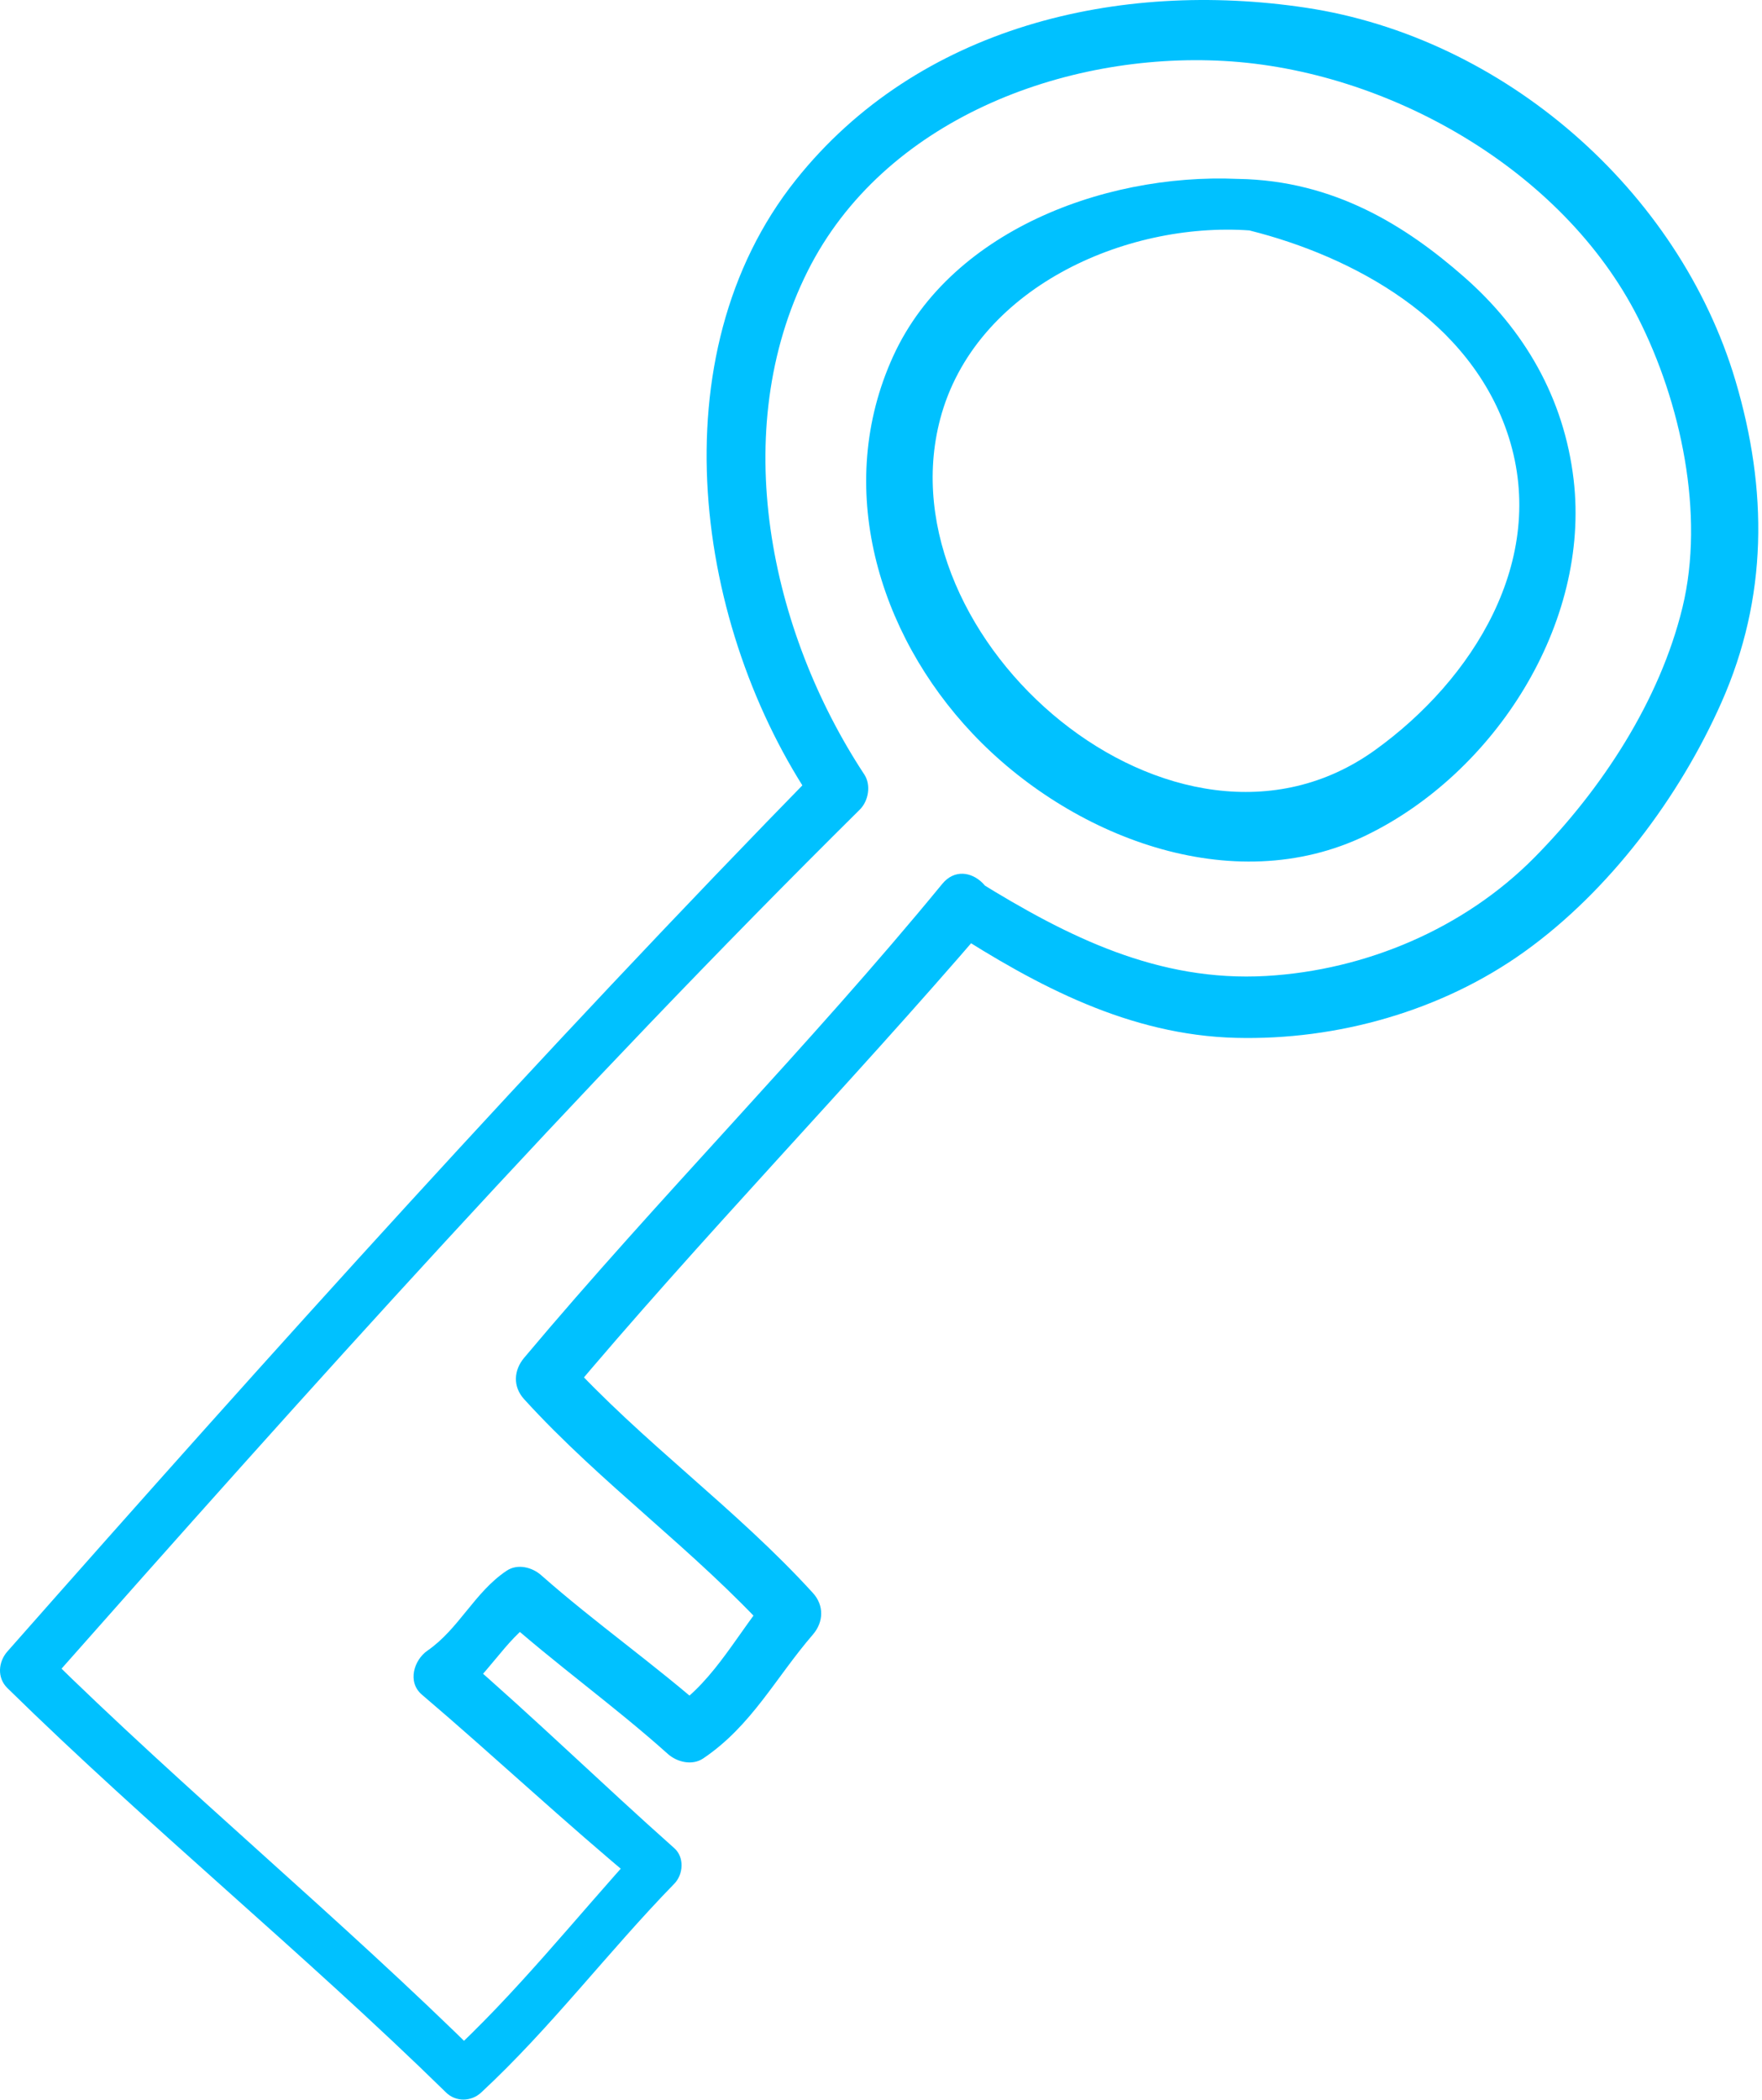
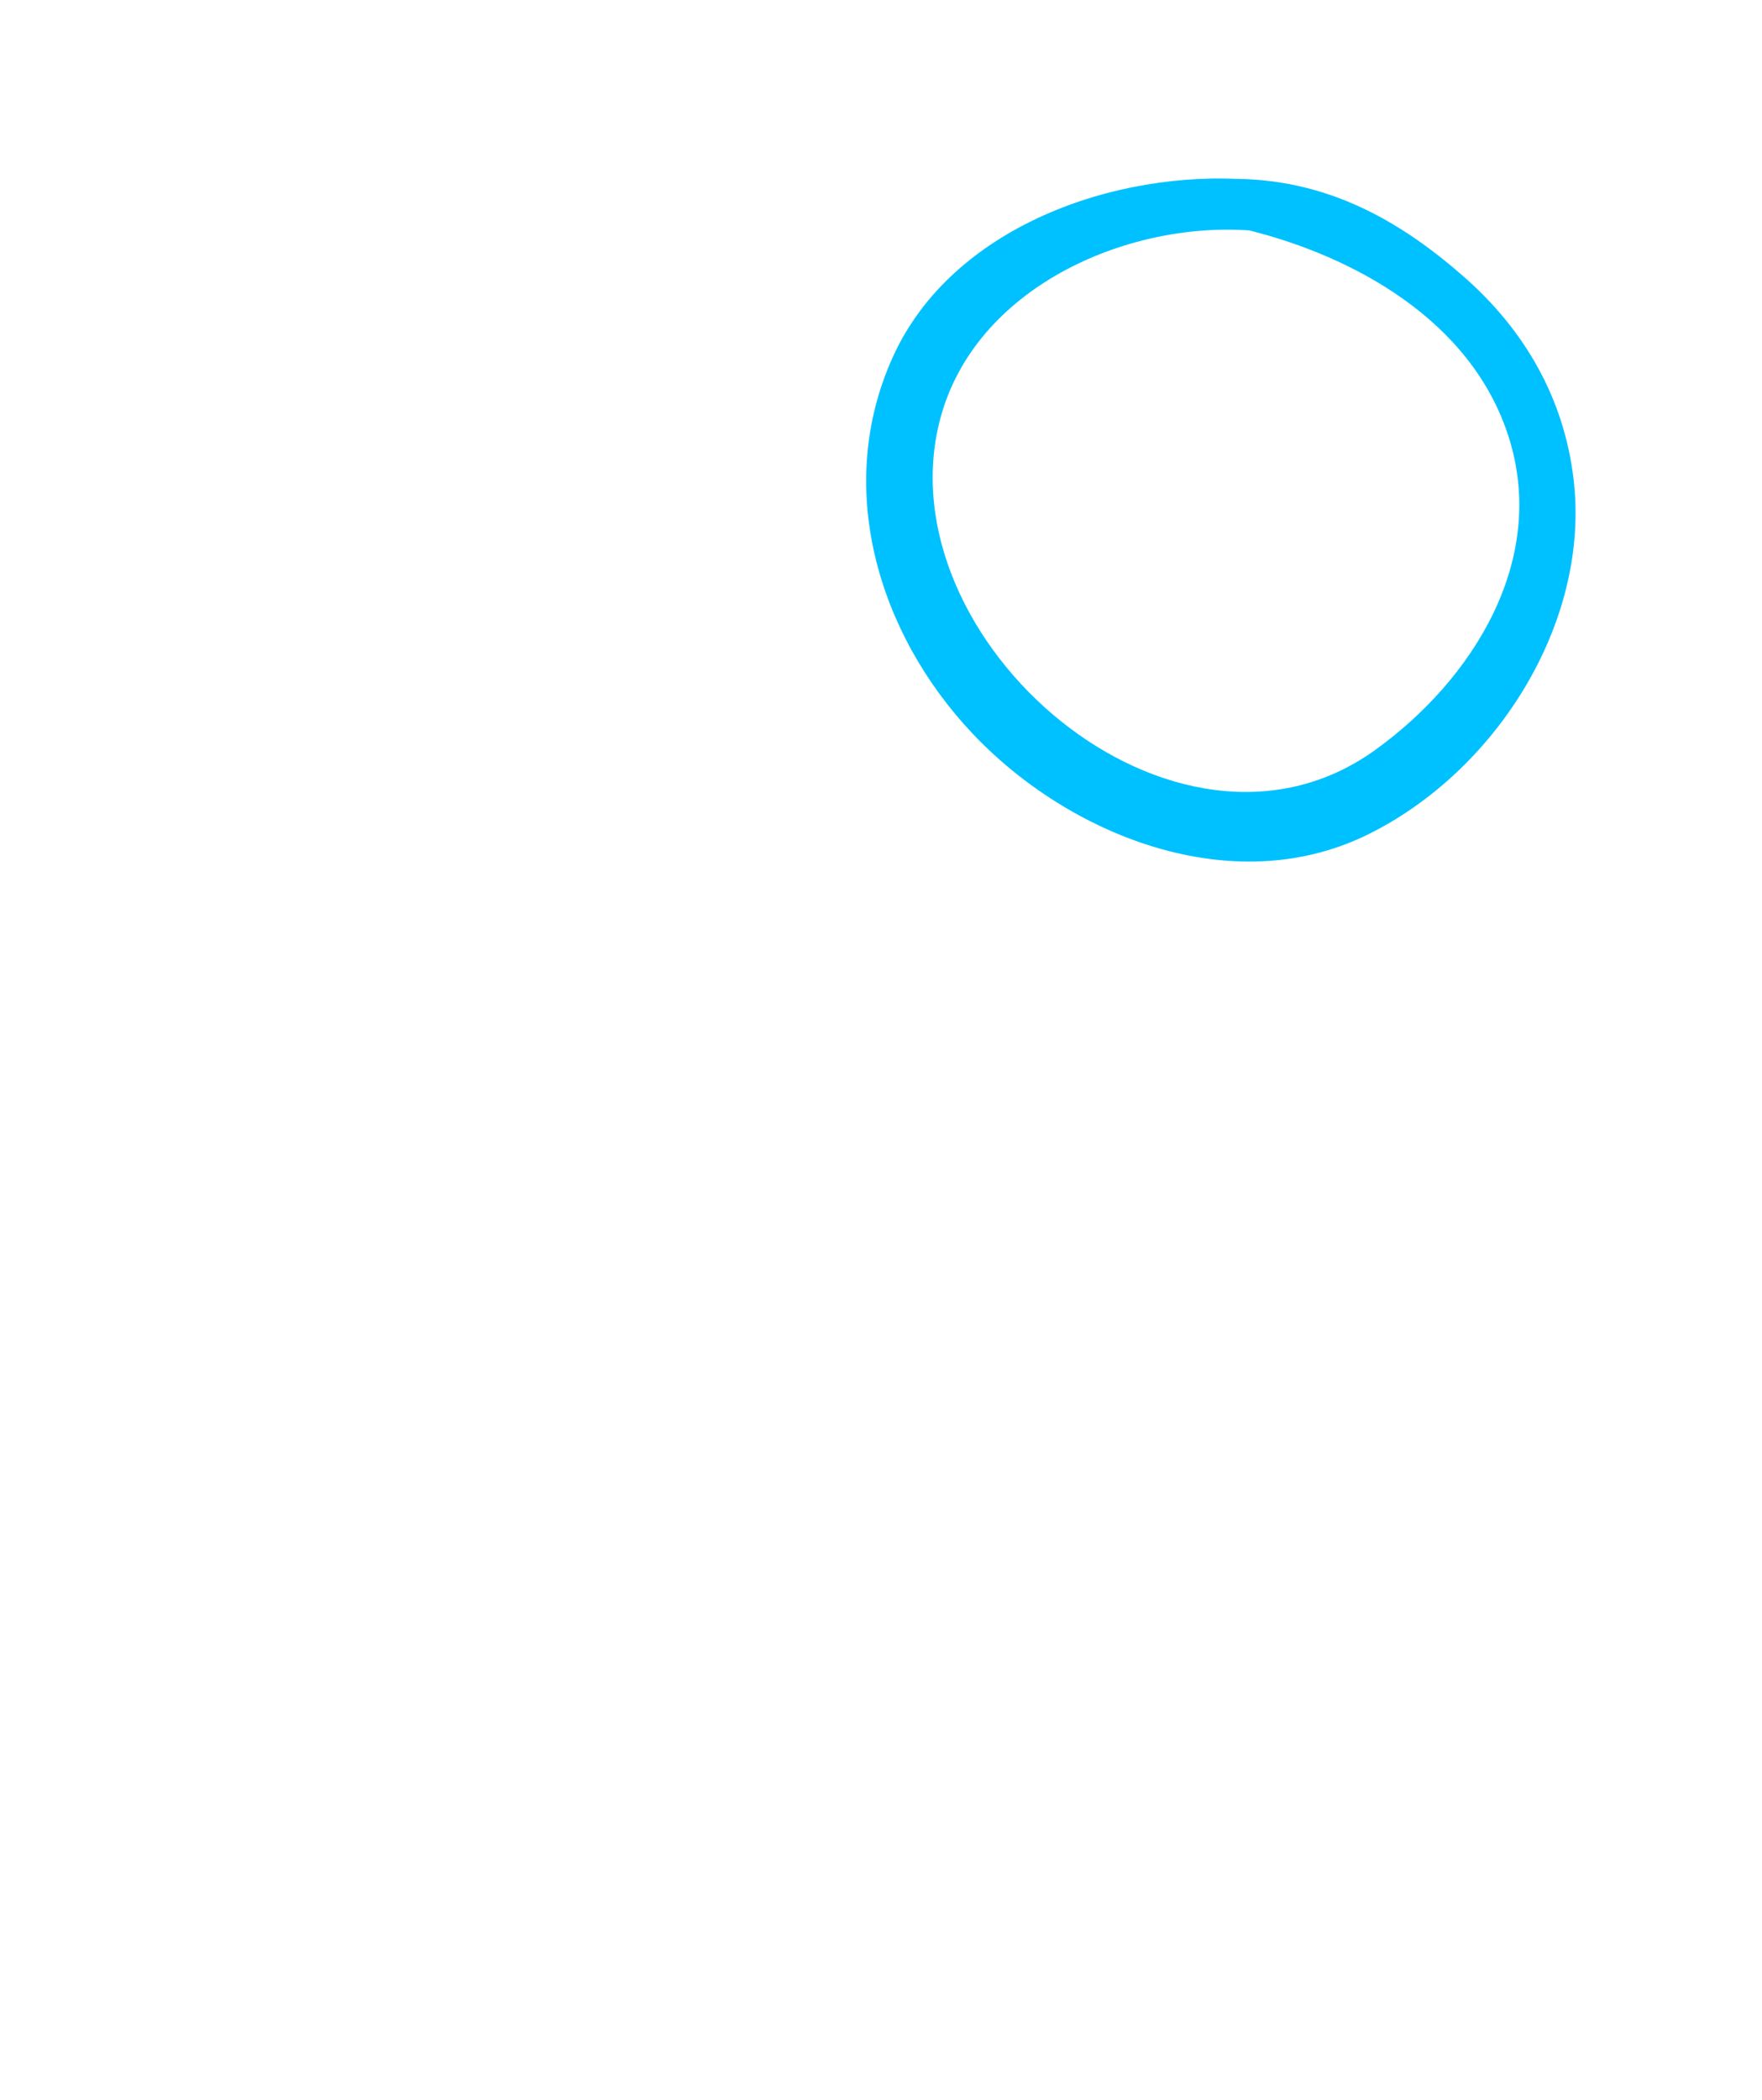
<svg xmlns="http://www.w3.org/2000/svg" width="256" height="305" viewBox="0 0 256 305" fill="none">
  <path d="M181.727 26.102C162.035 24.595 138.36 32.944 129.774 51.736C121.143 70.629 127.512 91.975 141.297 106.558C155.362 121.445 178.97 130.807 198.505 121.333C217.116 112.308 231.103 90.636 228.628 69.638C227.232 57.823 221.493 47.91 212.66 40.179C204.3 32.854 193.88 26.237 179.96 25.99C176.506 25.934 178.385 32.674 181.569 33.484C196.412 37.209 213.752 46.357 219.198 63.483C224.892 81.375 214.01 98.715 199.799 108.944C170.823 129.817 128.109 92.965 136.604 60.85C141.612 41.912 163.43 32.19 181.558 33.473C187.488 33.889 187.578 26.541 181.693 26.091L181.727 26.102Z" fill="#00C1FF" />
-   <path d="M137.953 135.041C150.713 143.256 164.115 150.367 179.576 150.761C194.272 151.133 209.474 146.857 221.469 138.26C233.802 129.426 244.008 115.811 250.118 102.015C256.87 86.768 256.847 71.15 252.144 55.295C243.918 27.625 218.454 5.423 189.681 1.114C162.551 -2.948 133.407 3.814 115.617 26.151C95.295 51.66 100.955 91.291 118.306 116.734C118.52 115.034 118.745 113.335 118.97 111.625C78.393 153.124 39.46 196.39 1.077 239.893C-0.262 241.412 -0.453 243.718 1.077 245.215C21.726 265.47 44.141 283.732 64.812 303.965C66.241 305.36 68.469 305.304 69.909 303.965C80.059 294.546 88.329 283.519 97.973 273.628C99.289 272.277 99.458 269.791 97.973 268.474C87.553 259.213 77.583 249.491 67.028 240.376C66.758 242.503 66.477 244.641 66.207 246.768C70.809 243.651 73.262 238.227 77.775 235.279C76.109 235.065 74.433 234.851 72.767 234.638C80.599 241.659 89.185 247.747 97.016 254.768C98.355 255.972 100.561 256.513 102.17 255.432C109.214 250.684 112.68 243.718 118.104 237.439C119.668 235.628 119.758 233.209 118.104 231.397C106.896 219.087 93.371 209.544 82.163 197.234V203.254C101.832 179.793 123.212 157.873 143.14 134.648C146.843 130.327 140.485 124.025 136.895 128.402C117.462 152.078 95.835 173.795 76.154 197.234C74.624 199.057 74.489 201.431 76.154 203.254C87.35 215.565 100.865 225.129 112.061 237.451V231.408C107.301 236.922 104.004 243.921 97.883 248.107C99.604 248.332 101.315 248.546 103.036 248.771C95.148 241.794 86.507 235.774 78.618 228.809C77.302 227.65 75.186 227.11 73.611 228.167C68.964 231.262 66.68 236.618 62.111 239.769C60.13 241.142 59.152 244.337 61.289 246.16C71.912 255.207 82.073 264.761 92.83 273.661V268.508C83.525 278.736 75.04 289.516 64.823 298.901H69.92C49.351 278.579 27.003 260.226 6.411 239.926V245.249C44.906 201.713 83.615 158.503 124.911 117.611C126.183 116.362 126.588 114.044 125.575 112.503C111.836 91.629 105.703 62.609 117.35 39.372C128.355 17.43 154.584 7.561 177.843 8.855C201.507 10.161 227.028 24.553 237.988 46.146C244.211 58.412 247.722 74.739 244.447 88.231C241.15 101.801 232.699 114.686 222.943 124.554C212.737 134.884 198.424 140.938 183.976 141.77C168.279 142.671 155.136 136.099 142.094 128.031C137.593 125.252 133.553 132.251 137.964 135.098L137.953 135.041Z" fill="#00C1FF" />
</svg>